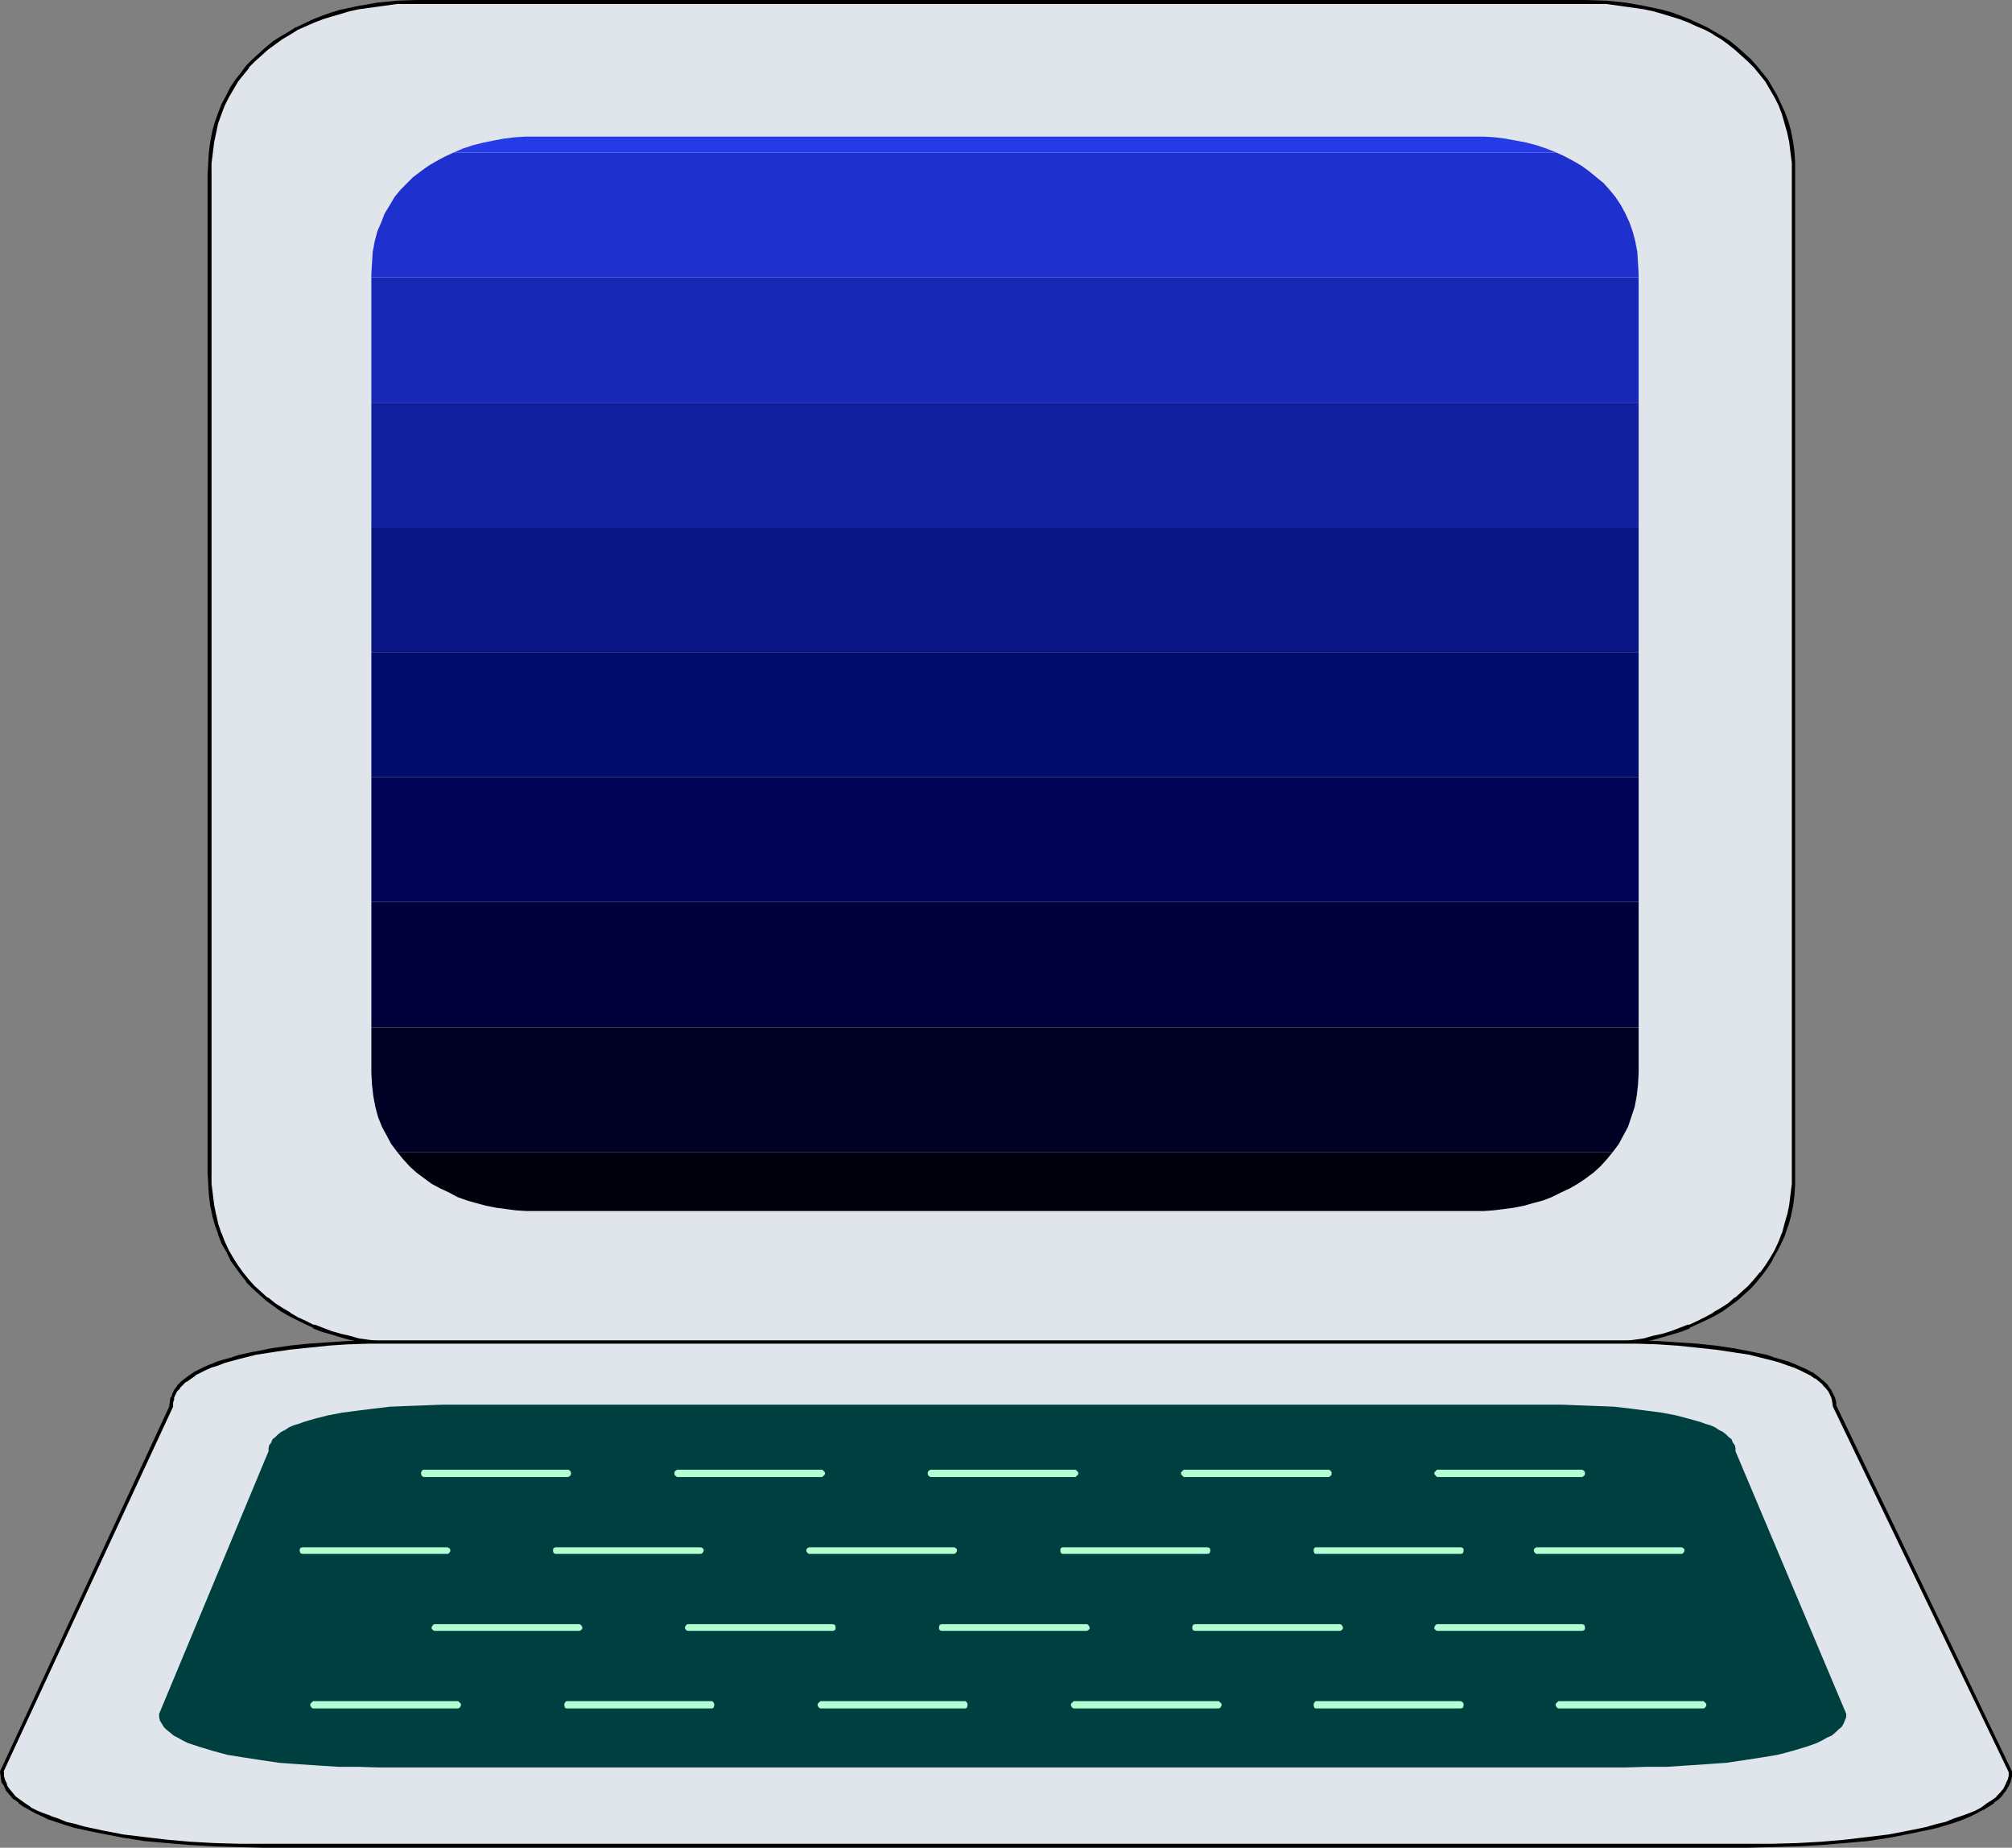
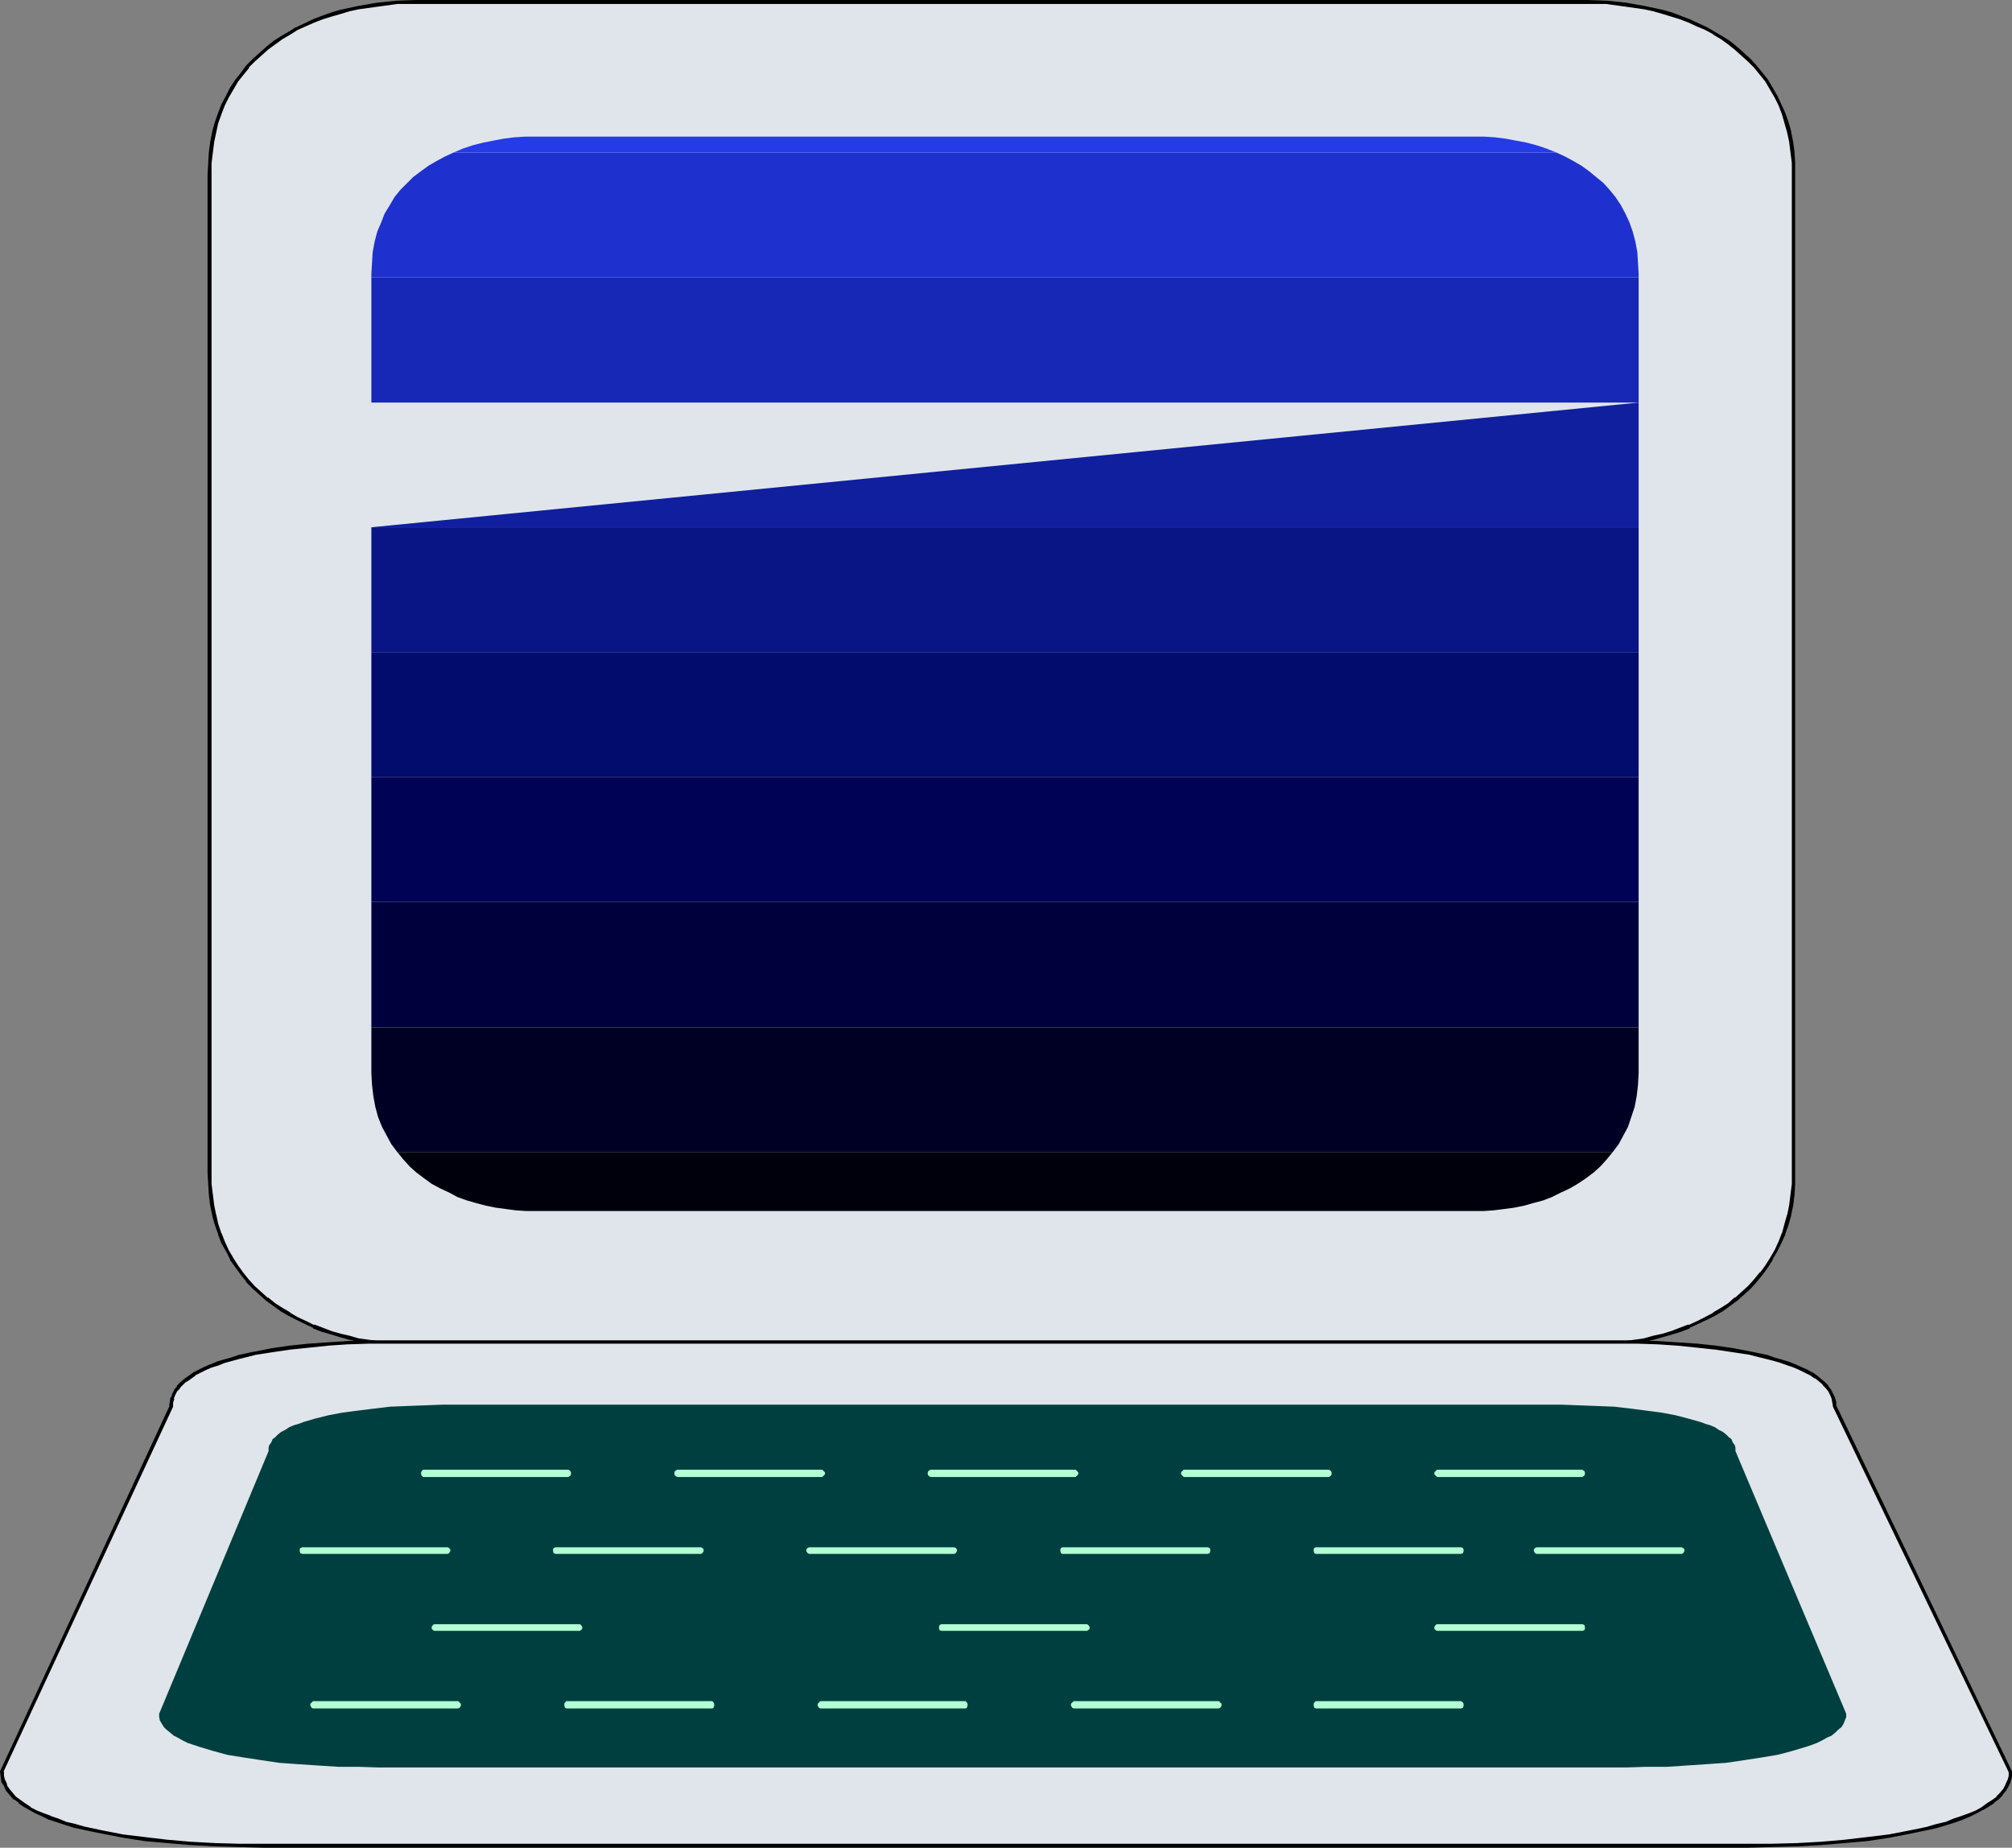
<svg xmlns="http://www.w3.org/2000/svg" xmlns:ns1="http://sodipodi.sourceforge.net/DTD/sodipodi-0.dtd" xmlns:ns2="http://www.inkscape.org/namespaces/inkscape" version="1.0" width="129.724mm" height="119.12mm" id="svg37" ns1:docname="Computer 28.wmf">
  <rect width="100%" height="100%" fill="#808080" stroke="none" />
  <ns1:namedview id="namedview37" pagecolor="#ffffff" bordercolor="#000000" borderopacity="0.25" ns2:showpageshadow="2" ns2:pageopacity="0.0" ns2:pagecheckerboard="0" ns2:deskcolor="#d1d1d1" ns2:document-units="mm" />
  <defs id="defs1">
    <pattern id="WMFhbasepattern" patternUnits="userSpaceOnUse" width="6" height="6" x="0" y="0" />
  </defs>
  <path style="fill:#dfe5eb;fill-opacity:1;fill-rule:evenodd;stroke:none" d="m 386.708,327.887 4.686,-0.162 4.686,-0.485 4.686,-0.808 2.262,-0.485 2.101,-0.485 2.262,-0.808 2.101,-0.646 2.101,-0.808 2.101,-0.97 1.939,-0.97 2.101,-0.97 1.778,-1.131 1.778,-1.293 1.778,-1.293 1.616,-1.454 1.616,-1.454 1.454,-1.616 1.454,-1.778 1.293,-1.616 1.131,-1.939 1.131,-1.939 0.97,-2.101 0.97,-2.101 0.646,-2.262 0.646,-2.262 0.485,-2.424 0.323,-2.586 0.162,-2.586 0.162,-2.586 V 42.501 l -0.162,-2.747 -0.162,-2.586 -0.323,-2.586 -0.485,-2.424 -0.646,-2.262 -0.646,-2.262 -0.97,-2.101 -0.97,-1.939 -1.131,-2.101 -1.131,-1.778 -1.293,-1.778 -1.454,-1.616 -1.454,-1.616 -1.616,-1.454 -1.616,-1.454 -1.778,-1.293 -1.778,-1.293 -1.778,-1.131 -2.101,-1.131 -1.939,-0.97 -2.101,-0.808 -2.101,-0.808 -2.101,-0.808 -2.262,-0.646 -2.101,-0.485 -2.262,-0.646 -4.686,-0.646 -4.686,-0.485 -4.686,-0.162 H 101.323 l -4.686,0.162 -4.686,0.485 -4.525,0.646 -2.262,0.646 -2.262,0.485 -2.101,0.646 -2.262,0.808 -2.101,0.808 -4.04,1.778 -1.939,1.131 -1.778,1.131 -1.939,1.293 -1.778,1.293 -1.454,1.454 -1.616,1.454 -1.616,1.616 -1.293,1.616 -1.293,1.778 -1.131,1.778 -1.131,2.101 -0.97,1.939 -0.97,2.101 -0.646,2.262 -0.646,2.262 -0.485,2.424 -0.323,2.586 -0.323,2.586 v 2.747 243.37 2.586 l 0.323,2.586 0.323,2.586 0.485,2.424 0.646,2.262 0.646,2.262 0.97,2.101 0.97,2.101 1.131,1.939 1.131,1.939 1.293,1.616 1.293,1.778 1.616,1.616 1.616,1.454 1.454,1.454 1.778,1.293 1.939,1.293 1.778,1.131 1.939,0.97 2.101,0.97 1.939,0.97 2.101,0.808 2.262,0.646 2.101,0.808 2.262,0.485 2.262,0.485 4.525,0.808 4.686,0.485 4.686,0.162 z" id="path1" />
  <path style="fill:#000000;fill-opacity:1;fill-rule:evenodd;stroke:none" d="m 386.708,328.21 4.686,-0.162 h 0.162 l 4.686,-0.485 4.525,-0.646 2.262,-0.485 v 0 l 2.262,-0.646 2.262,-0.646 2.101,-0.646 2.101,-0.808 v -0.162 l 2.101,-0.97 2.101,-0.97 1.939,-0.97 v 0 l 1.939,-1.131 1.778,-1.293 1.778,-1.293 v 0 l 1.616,-1.454 1.616,-1.454 1.454,-1.616 1.454,-1.778 v 0 l 1.293,-1.778 1.131,-1.778 v -0.162 l 1.131,-1.939 0.97,-1.939 0.97,-2.101 v -0.162 l 0.808,-2.262 0.646,-2.262 v -0.162 l 0.485,-2.262 0.323,-2.586 0.162,-2.586 v -0.162 -2.586 -243.37 -2.747 -0.162 l -0.162,-2.586 -0.323,-2.424 -0.485,-2.424 v -0.162 l -0.646,-2.262 -0.808,-2.262 v 0 l -0.97,-2.101 -0.97,-2.101 -1.131,-1.939 v 0 l -1.131,-1.939 -1.293,-1.616 v 0 l -1.454,-1.778 v 0 l -1.454,-1.616 -1.616,-1.454 -1.616,-1.454 v 0 l -1.778,-1.454 -1.778,-1.131 -1.939,-1.131 v 0 l -1.939,-1.131 -2.101,-0.97 -2.101,-0.97 v 0 l -2.101,-0.808 -2.101,-0.808 -2.262,-0.646 -2.262,-0.485 v 0 l -2.262,-0.485 -4.525,-0.808 -4.686,-0.485 h -0.162 L 386.708,0 H 101.323 l -4.686,0.162 v 0 L 91.95,0.646 87.264,1.454 85.002,1.939 v 0 l -2.262,0.485 -2.101,0.646 -2.262,0.808 -2.101,0.808 v 0 l -4.04,1.939 h -0.162 l -1.778,1.131 -1.939,1.131 -1.778,1.131 -1.778,1.454 v 0 l -1.616,1.454 -1.616,1.454 -1.616,1.616 v 0 l -1.293,1.778 -1.293,1.616 -1.293,1.939 v 0 l -0.97,1.939 -1.131,2.101 -0.808,2.101 v 0 l -0.808,2.262 -0.646,2.262 v 0.162 l -0.485,2.424 -0.323,2.424 -0.162,2.586 v 0.162 l -0.162,2.747 V 285.871 l 0.162,2.586 v 0.162 l 0.162,2.586 0.323,2.586 0.485,2.262 v 0.162 l 0.646,2.262 0.808,2.262 v 0.162 l 0.808,2.101 1.131,1.939 0.97,1.939 v 0.162 l 1.293,1.778 1.293,1.778 v 0 l 1.293,1.616 v 0.162 l 1.616,1.616 1.616,1.454 1.616,1.454 v 0 l 1.778,1.293 1.778,1.293 1.939,1.131 v 0 l 1.939,0.97 1.939,0.97 2.101,0.97 v 0.162 l 2.101,0.808 2.262,0.646 2.101,0.646 2.262,0.646 v 0 l 2.262,0.485 4.686,0.646 4.686,0.485 v 0 l 4.686,0.162 h 285.385 v -0.808 H 101.323 l -4.686,-0.162 h 0.162 l -4.686,-0.485 -4.686,-0.646 -2.262,-0.646 v 0 l -2.101,-0.485 -2.262,-0.646 -2.101,-0.808 -2.101,-0.808 v 0.162 l -1.939,-0.97 -2.101,-0.97 -1.939,-1.131 h 0.162 l -1.939,-1.131 -1.778,-1.131 -1.778,-1.454 v 0.162 l -1.616,-1.454 -1.616,-1.454 -1.454,-1.616 v 0 l -1.293,-1.616 v 0 l -1.293,-1.778 -1.131,-1.778 v 0 l -1.131,-1.939 -0.97,-2.101 -0.808,-2.101 v 0.162 l -0.808,-2.424 -0.485,-2.262 v 0.162 l -0.485,-2.424 -0.323,-2.586 -0.323,-2.586 v 0 -2.586 -243.37 -2.747 0 l 0.323,-2.586 0.323,-2.586 0.485,-2.262 v 0 l 0.485,-2.262 0.808,-2.262 v 0 l 0.808,-2.101 0.97,-1.939 1.131,-1.939 v 0 l 1.131,-1.939 1.293,-1.616 1.454,-1.778 h -0.162 l 1.454,-1.454 1.616,-1.454 1.616,-1.454 v 0 l 1.778,-1.293 1.778,-1.293 1.939,-1.131 1.778,-1.131 v 0 l 4.04,-1.778 v 0 L 78.699,4.686 80.8,4.04 83.062,3.394 85.163,2.747 v 0 l 2.262,-0.485 4.686,-0.646 4.686,-0.646 h -0.162 4.686 285.385 4.686 v 0 l 4.686,0.646 4.525,0.646 2.262,0.485 v 0 l 2.262,0.646 2.101,0.646 2.101,0.646 2.101,0.808 v 0 l 2.101,0.97 1.939,0.808 2.101,1.131 h -0.162 l 1.939,1.131 1.778,1.293 1.616,1.293 v 0 l 1.616,1.454 1.616,1.454 1.454,1.454 v 0 l 1.454,1.778 v 0 l 1.293,1.616 1.131,1.939 v 0 l 1.131,1.939 0.97,1.939 0.808,2.101 v 0 l 0.646,2.262 0.646,2.262 v 0 l 0.485,2.262 0.323,2.586 0.323,2.586 v 0 2.747 243.37 2.586 0 l -0.323,2.586 -0.323,2.586 -0.485,2.424 v -0.162 l -0.646,2.262 -0.646,2.424 v -0.162 l -0.808,2.101 -0.97,2.101 -1.131,1.939 v 0 l -1.131,1.778 -1.293,1.778 v -0.162 l -1.454,1.778 -1.454,1.616 -1.616,1.454 -1.616,1.454 v -0.162 l -1.616,1.454 -1.778,1.131 -1.939,1.131 h 0.162 l -2.101,1.131 -1.939,0.97 -2.101,0.97 v -0.162 l -2.101,0.808 -2.101,0.808 -2.101,0.646 -2.262,0.485 v 0 l -2.262,0.646 -4.525,0.646 -4.686,0.485 v 0 l -4.686,0.162 z" id="path2" />
  <path style="fill:#dfe5eb;fill-opacity:1;fill-rule:evenodd;stroke:none" d="m 425.977,449.733 h 5.979 l 5.979,-0.323 5.818,-0.323 5.818,-0.485 5.494,-0.485 5.171,-0.808 5.01,-0.808 2.424,-0.485 2.262,-0.485 2.262,-0.646 2.101,-0.646 1.939,-0.646 1.939,-0.646 1.778,-0.646 1.616,-0.808 1.454,-0.808 1.454,-0.808 1.131,-0.97 1.131,-0.808 0.97,-0.97 0.808,-1.131 0.646,-0.97 0.323,-1.131 0.323,-0.97 0.162,-1.293 -42.986,-89.042 v -0.97 l -0.323,-0.97 -0.323,-0.97 -0.485,-0.808 -0.646,-0.97 -0.808,-0.808 -0.808,-0.808 -1.131,-0.808 -1.131,-0.646 -1.131,-0.646 -1.454,-0.646 -1.454,-0.646 -1.616,-0.646 -1.616,-0.485 -1.778,-0.646 -1.778,-0.485 -3.878,-0.808 -4.04,-0.808 -4.363,-0.646 -4.686,-0.485 -4.686,-0.485 -4.848,-0.162 -4.848,-0.162 -5.01,-0.162 H 94.536 l -4.848,0.162 -5.01,0.162 -4.848,0.162 -4.686,0.485 -4.525,0.485 -4.363,0.646 -4.202,0.808 -3.878,0.808 -1.778,0.485 -1.778,0.646 -1.616,0.485 -1.616,0.646 -1.454,0.646 -1.293,0.646 -1.293,0.646 -1.131,0.646 -0.97,0.808 -0.97,0.808 -0.808,0.808 -0.646,0.97 -0.485,0.808 -0.323,0.97 -0.323,0.97 v 0.97 L 0.485,431.634 v 1.293 l 0.323,0.97 0.485,1.131 0.646,0.97 0.808,1.131 0.808,0.97 1.131,0.808 1.293,0.97 1.293,0.808 1.454,0.808 1.778,0.808 1.778,0.646 1.778,0.646 2.101,0.646 2.101,0.646 2.101,0.646 2.424,0.485 2.262,0.485 5.01,0.808 5.333,0.808 5.494,0.485 5.656,0.485 5.818,0.323 5.818,0.323 h 5.979 z" id="path3" />
  <path style="fill:#000000;fill-opacity:1;fill-rule:evenodd;stroke:none" d="m 425.977,450.218 5.979,-0.162 5.979,-0.162 5.818,-0.323 v 0 l 5.818,-0.485 5.494,-0.485 5.333,-0.808 5.01,-0.97 2.262,-0.485 2.424,-0.485 v 0 l 2.101,-0.485 2.101,-0.646 2.101,-0.646 1.778,-0.646 1.939,-0.808 v 0 l 1.616,-0.808 1.454,-0.808 h 0.162 l 1.293,-0.808 1.293,-0.808 v -0.162 l 1.131,-0.808 v 0 l 0.97,-0.97 v -0.162 l 0.808,-0.97 0.646,-1.131 0.485,-0.97 v -0.162 l 0.323,-1.131 v -1.293 l -42.824,-89.203 v 0.162 -0.97 l -0.323,-1.131 v 0 l -0.485,-0.97 -0.485,-0.97 -0.646,-0.808 v -0.162 l -0.808,-0.808 -0.97,-0.808 -0.97,-0.808 v 0 l -1.131,-0.808 h -0.162 l -1.131,-0.646 -1.454,-0.646 -1.454,-0.646 v 0 l -1.616,-0.646 -1.616,-0.485 -1.778,-0.485 -1.778,-0.646 -3.878,-0.808 v 0 l -4.202,-0.808 -4.363,-0.646 -4.525,-0.485 -4.848,-0.323 v 0 l -4.848,-0.323 -4.848,-0.162 h -5.01 -299.606 -4.848 l -5.01,0.162 -4.848,0.323 v 0 l -4.686,0.323 -4.686,0.485 -4.363,0.646 -4.04,0.808 h -0.162 l -3.717,0.808 -1.939,0.646 -1.778,0.485 -1.616,0.485 -1.454,0.646 h -0.162 l -1.454,0.646 -1.293,0.646 -1.293,0.646 v 0 l -1.131,0.808 -1.131,0.808 v 0 l -0.97,0.808 -0.808,0.808 v 0.162 l -0.646,0.808 -0.485,0.97 -0.323,0.97 h -0.162 l -0.162,1.131 -0.162,0.97 0.162,-0.162 L 0,431.634 l 0.162,1.293 0.162,1.131 v 0.162 l 0.646,0.97 0.485,1.131 0.808,0.97 0.162,0.162 0.808,0.97 h 0.162 l 1.131,0.808 v 0.162 l 1.131,0.808 1.454,0.808 v 0 l 1.454,0.808 1.778,0.808 v 0 l 1.616,0.808 h 0.162 l 1.939,0.646 1.939,0.646 2.101,0.646 2.262,0.485 v 0 l 2.262,0.485 2.424,0.485 5.01,0.97 5.171,0.808 5.494,0.485 5.656,0.485 h 0.162 l 5.818,0.323 5.818,0.162 5.979,0.162 H 425.977 v -0.97 H 64.155 58.176 l -5.818,-0.162 -5.818,-0.323 v 0 l -5.656,-0.485 -5.494,-0.646 -5.333,-0.646 -5.01,-0.97 -2.262,-0.485 -2.262,-0.485 v 0 l -2.262,-0.646 -2.101,-0.485 -1.939,-0.808 -1.939,-0.646 h 0.162 l -1.778,-0.646 v 0 l -1.616,-0.646 -1.616,-0.808 h 0.162 l -1.454,-0.97 -1.131,-0.808 v 0 l -1.131,-0.808 v 0 l -0.808,-0.97 v 0 l -0.808,-0.97 -0.646,-0.97 H 1.778 l -0.485,-1.131 v 0.162 l -0.323,-1.131 v 0.162 -1.293 l -0.162,0.162 41.37,-89.042 v -1.131 0.162 l 0.323,-0.97 h -0.162 l 0.323,-0.808 0.485,-0.97 v 0 l 0.808,-0.808 h -0.162 l 0.808,-0.808 v 0 l 0.808,-0.808 v 0.162 l 1.131,-0.808 1.131,-0.808 h -0.162 l 1.293,-0.646 1.293,-0.646 1.454,-0.646 v 0 l 1.616,-0.485 1.616,-0.646 1.778,-0.485 1.778,-0.485 3.878,-0.97 h -0.162 l 4.202,-0.646 4.363,-0.646 4.686,-0.485 4.686,-0.485 h -0.162 l 4.848,-0.323 5.01,-0.162 h 4.848 299.606 5.01 l 4.848,0.162 4.848,0.323 v 0 l 4.686,0.485 4.525,0.485 4.363,0.646 4.202,0.646 h -0.162 l 3.878,0.97 1.939,0.485 1.616,0.485 1.778,0.646 1.454,0.485 v 0 l 1.454,0.646 1.293,0.646 1.293,0.646 v 0 l 1.131,0.808 v -0.162 l 0.97,0.808 0.97,0.808 h -0.162 l 0.808,0.808 v 0 l 0.646,0.808 v 0 l 0.485,0.97 0.323,0.808 v 0 l 0.162,0.97 v -0.162 l 0.162,1.131 42.824,89.042 v -0.162 1.293 -0.162 l -0.323,1.131 v -0.162 l -0.485,1.131 v 0 l -0.485,0.97 -0.808,0.97 v 0 l -0.97,0.97 h 0.162 l -1.131,0.808 v 0 l -1.293,0.808 -1.293,0.97 v 0 l -1.454,0.808 -1.616,0.646 v 0 l -1.778,0.646 -1.939,0.646 -1.939,0.808 -2.101,0.485 -2.262,0.646 h 0.162 l -2.262,0.485 -2.424,0.485 -5.01,0.97 -5.333,0.646 -5.494,0.646 -5.656,0.485 v 0 l -5.818,0.323 -5.979,0.162 h -5.979 z" id="path4" />
  <path style="fill:#003f3f;fill-opacity:1;fill-rule:evenodd;stroke:none" d="m 396.243,430.664 5.01,-0.162 h 5.01 l 4.848,-0.323 4.848,-0.323 4.686,-0.323 4.363,-0.646 4.202,-0.646 3.878,-0.646 1.939,-0.485 1.778,-0.485 1.616,-0.485 1.616,-0.485 1.454,-0.485 1.293,-0.485 1.293,-0.646 1.131,-0.646 1.131,-0.485 0.97,-0.808 0.646,-0.646 0.808,-0.646 0.485,-0.808 0.323,-0.808 0.323,-0.808 v -0.808 l -26.987,-63.994 v -0.808 l -0.162,-0.646 -0.485,-0.646 -0.323,-0.808 -0.646,-0.485 -0.646,-0.646 -0.808,-0.646 -0.97,-0.485 -0.97,-0.646 -1.131,-0.485 -1.131,-0.323 -1.293,-0.485 -2.909,-0.808 -3.07,-0.808 -3.394,-0.646 -3.717,-0.485 -3.717,-0.485 -4.202,-0.485 -4.04,-0.162 -4.363,-0.162 -4.202,-0.162 h -4.363 -264.377 -4.363 l -4.202,0.162 -4.363,0.162 -4.04,0.162 -4.04,0.485 -3.878,0.485 -3.717,0.485 -3.394,0.646 -3.232,0.808 -2.747,0.808 -1.293,0.485 -1.131,0.323 -1.131,0.485 -0.97,0.646 -0.97,0.485 -0.808,0.646 -0.646,0.646 -0.646,0.485 -0.323,0.808 -0.485,0.646 -0.162,0.646 v 0.808 l -26.664,63.994 v 0.808 l 0.162,0.808 0.485,0.808 0.485,0.808 0.646,0.646 0.808,0.646 0.97,0.808 0.97,0.485 1.131,0.646 1.293,0.646 1.454,0.485 1.454,0.485 1.616,0.485 1.616,0.485 1.778,0.485 1.778,0.485 4.04,0.646 4.202,0.646 4.363,0.646 4.525,0.323 4.848,0.323 5.01,0.323 h 4.848 l 5.01,0.162 z" id="path5" />
  <path style="fill:#b2ffd4;fill-opacity:1;fill-rule:evenodd;stroke:none" d="m 103.424,358.106 h -0.323 l -0.323,0.323 -0.162,0.323 v 0.485 l 0.162,0.323 0.323,0.323 h 35.39 l 0.485,-0.323 0.162,-0.323 v -0.485 l -0.162,-0.323 -0.485,-0.323 h -0.162 z" id="path6" />
  <path style="fill:#b2ffd4;fill-opacity:1;fill-rule:evenodd;stroke:none" d="m 165.155,358.106 h -0.162 l -0.485,0.323 -0.162,0.323 v 0.485 l 0.162,0.323 0.485,0.323 h 35.39 l 0.323,-0.323 0.323,-0.323 v -0.485 l -0.323,-0.323 -0.323,-0.323 h -0.323 z" id="path7" />
  <path style="fill:#b2ffd4;fill-opacity:1;fill-rule:evenodd;stroke:none" d="m 226.886,358.106 h -0.162 l -0.485,0.323 -0.162,0.323 v 0.485 l 0.162,0.323 0.485,0.323 h 35.39 l 0.323,-0.323 0.323,-0.323 v -0.485 l -0.323,-0.323 -0.323,-0.323 h -0.323 z" id="path8" />
  <path style="fill:#b2ffd4;fill-opacity:1;fill-rule:evenodd;stroke:none" d="m 288.779,358.106 h -0.323 l -0.323,0.323 -0.323,0.323 v 0.485 l 0.323,0.323 0.323,0.323 h 35.39 l 0.485,-0.323 0.162,-0.323 v -0.485 l -0.162,-0.323 -0.485,-0.323 h -0.162 z" id="path9" />
  <path style="fill:#b2ffd4;fill-opacity:1;fill-rule:evenodd;stroke:none" d="m 350.51,358.106 h -0.323 l -0.323,0.323 -0.323,0.323 v 0.485 l 0.323,0.323 0.323,0.323 h 35.39 l 0.485,-0.323 0.162,-0.323 v -0.485 l -0.162,-0.323 -0.485,-0.323 h -0.162 z" id="path10" />
  <path style="fill:#b2ffd4;fill-opacity:1;fill-rule:evenodd;stroke:none" d="m 73.851,377.013 h -0.162 l -0.485,0.162 -0.162,0.323 v 0.485 l 0.162,0.485 0.485,0.162 h 35.39 l 0.323,-0.162 0.323,-0.485 v -0.485 l -0.323,-0.323 -0.323,-0.162 h -0.323 z" id="path11" />
  <path style="fill:#b2ffd4;fill-opacity:1;fill-rule:evenodd;stroke:none" d="m 135.582,377.013 h -0.162 l -0.485,0.162 -0.162,0.323 v 0.485 l 0.162,0.485 0.485,0.162 h 35.39 l 0.323,-0.162 0.323,-0.485 v -0.485 l -0.323,-0.323 -0.323,-0.162 h -0.323 z" id="path12" />
  <path style="fill:#b2ffd4;fill-opacity:1;fill-rule:evenodd;stroke:none" d="m 197.475,377.013 h -0.323 l -0.323,0.162 -0.323,0.323 v 0.485 l 0.323,0.485 0.323,0.162 h 35.39 l 0.323,-0.162 0.323,-0.485 v -0.485 l -0.323,-0.323 -0.323,-0.162 h -0.162 z" id="path13" />
  <path style="fill:#b2ffd4;fill-opacity:1;fill-rule:evenodd;stroke:none" d="m 259.206,377.013 h -0.323 l -0.323,0.162 -0.162,0.323 v 0.485 l 0.162,0.485 0.323,0.162 h 35.39 l 0.485,-0.162 0.162,-0.485 v -0.485 l -0.162,-0.323 -0.485,-0.162 h -0.162 z" id="path14" />
  <path style="fill:#b2ffd4;fill-opacity:1;fill-rule:evenodd;stroke:none" d="m 320.937,377.013 h -0.323 l -0.323,0.162 -0.162,0.323 v 0.485 l 0.162,0.485 0.323,0.162 h 35.39 l 0.485,-0.162 0.162,-0.485 v -0.485 l -0.162,-0.323 -0.485,-0.162 h -0.162 z" id="path15" />
  <path style="fill:#b2ffd4;fill-opacity:1;fill-rule:evenodd;stroke:none" d="m 350.51,395.759 h -0.323 l -0.323,0.162 -0.323,0.485 v 0.485 l 0.323,0.323 0.323,0.162 h 35.39 l 0.485,-0.162 0.162,-0.323 v -0.485 l -0.162,-0.485 -0.485,-0.162 h -0.162 z" id="path16" />
  <path style="fill:#b2ffd4;fill-opacity:1;fill-rule:evenodd;stroke:none" d="m 106.009,395.759 h -0.162 l -0.323,0.162 -0.323,0.485 v 0.485 l 0.323,0.323 0.323,0.162 h 35.39 l 0.323,-0.162 0.323,-0.323 v -0.485 l -0.323,-0.485 -0.323,-0.162 h -0.323 z" id="path17" />
-   <path style="fill:#b2ffd4;fill-opacity:1;fill-rule:evenodd;stroke:none" d="m 167.902,395.759 h -0.323 l -0.323,0.162 -0.323,0.485 v 0.485 l 0.323,0.323 0.323,0.162 h 35.39 l 0.485,-0.162 0.162,-0.323 v -0.485 l -0.162,-0.485 -0.485,-0.162 h -0.162 z" id="path18" />
  <path style="fill:#b2ffd4;fill-opacity:1;fill-rule:evenodd;stroke:none" d="m 229.633,395.759 h -0.162 l -0.485,0.162 -0.162,0.485 v 0.485 l 0.162,0.323 0.485,0.162 h 35.39 l 0.323,-0.162 0.323,-0.323 v -0.485 l -0.323,-0.485 -0.323,-0.162 h -0.323 z" id="path19" />
-   <path style="fill:#b2ffd4;fill-opacity:1;fill-rule:evenodd;stroke:none" d="m 291.364,395.759 h -0.162 l -0.485,0.162 -0.162,0.485 v 0.485 l 0.162,0.323 0.485,0.162 h 35.39 l 0.323,-0.162 0.323,-0.323 v -0.485 l -0.323,-0.485 -0.323,-0.162 h -0.323 z" id="path20" />
  <path style="fill:#b2ffd4;fill-opacity:1;fill-rule:evenodd;stroke:none" d="m 320.937,414.504 h -0.323 l -0.323,0.323 -0.162,0.323 v 0.485 l 0.162,0.485 0.323,0.162 h 35.39 l 0.485,-0.162 0.162,-0.485 v -0.485 l -0.162,-0.323 -0.485,-0.323 h -0.162 z" id="path21" />
  <path style="fill:#b2ffd4;fill-opacity:1;fill-rule:evenodd;stroke:none" d="m 76.598,414.504 h -0.323 l -0.323,0.323 -0.323,0.323 v 0.485 l 0.323,0.485 0.323,0.162 h 35.39 l 0.323,-0.162 0.323,-0.485 v -0.485 l -0.323,-0.323 -0.323,-0.323 h -0.162 z" id="path22" />
  <path style="fill:#b2ffd4;fill-opacity:1;fill-rule:evenodd;stroke:none" d="m 138.329,414.504 h -0.323 l -0.323,0.323 -0.162,0.323 v 0.485 l 0.162,0.485 0.323,0.162 h 35.552 l 0.323,-0.162 0.162,-0.485 v -0.485 l -0.162,-0.323 -0.323,-0.323 h -0.323 z" id="path23" />
  <path style="fill:#b2ffd4;fill-opacity:1;fill-rule:evenodd;stroke:none" d="m 200.061,414.504 h -0.162 l -0.323,0.323 -0.323,0.323 v 0.485 l 0.323,0.485 0.323,0.162 h 35.39 l 0.323,-0.162 0.162,-0.485 v -0.485 l -0.162,-0.323 -0.323,-0.323 h -0.323 z" id="path24" />
  <path style="fill:#b2ffd4;fill-opacity:1;fill-rule:evenodd;stroke:none" d="m 261.792,414.504 h -0.162 l -0.323,0.323 -0.323,0.323 v 0.485 l 0.323,0.485 0.323,0.162 h 35.39 l 0.323,-0.162 0.323,-0.485 v -0.485 l -0.323,-0.323 -0.323,-0.323 h -0.323 z" id="path25" />
  <path style="fill:#b2ffd4;fill-opacity:1;fill-rule:evenodd;stroke:none" d="m 374.75,377.013 h -0.323 l -0.323,0.162 -0.323,0.323 v 0.485 l 0.323,0.485 0.323,0.162 h 35.39 l 0.323,-0.162 0.323,-0.485 v -0.485 l -0.323,-0.323 -0.323,-0.162 h -0.162 z" id="path26" />
-   <path style="fill:#b2ffd4;fill-opacity:1;fill-rule:evenodd;stroke:none" d="m 379.921,414.504 h -0.162 l -0.323,0.323 -0.323,0.323 v 0.485 l 0.323,0.485 0.323,0.162 h 35.39 l 0.323,-0.162 0.323,-0.485 v -0.485 l -0.323,-0.323 -0.323,-0.323 h -0.162 z" id="path27" />
  <path style="fill:#1e31ce;fill-opacity:1;fill-rule:evenodd;stroke:none" d="m 90.496,66.741 v 0.808 H 399.313 v -0.808 l -0.162,-2.747 -0.162,-2.586 -0.485,-2.586 -0.646,-2.424 -0.808,-2.262 -0.97,-2.101 -1.131,-2.101 -1.293,-1.939 -1.454,-1.778 -1.454,-1.616 -1.778,-1.454 -1.778,-1.454 -1.778,-1.293 -1.939,-1.131 -2.101,-1.131 -2.101,-0.97 H 110.534 l -2.101,0.97 -2.101,1.131 -1.939,1.131 -1.778,1.293 -1.939,1.454 -1.454,1.454 -1.616,1.616 -1.454,1.778 -1.131,1.939 -1.293,2.101 -0.808,2.101 -0.97,2.262 -0.646,2.424 -0.485,2.586 -0.162,2.586 z" id="path28" />
  <path style="fill:#1728b6;fill-opacity:1;fill-rule:evenodd;stroke:none" d="M 90.496,98.091 H 399.313 V 67.549 H 90.496 Z" id="path29" />
-   <path style="fill:#101f9e;fill-opacity:1;fill-rule:evenodd;stroke:none" d="M 90.496,128.472 H 399.313 V 98.091 H 90.496 Z" id="path30" />
+   <path style="fill:#101f9e;fill-opacity:1;fill-rule:evenodd;stroke:none" d="M 90.496,128.472 H 399.313 V 98.091 Z" id="path30" />
  <path style="fill:#091585;fill-opacity:1;fill-rule:evenodd;stroke:none" d="M 90.496,159.014 H 399.313 V 128.472 H 90.496 Z" id="path31" />
  <path style="fill:#020c6d;fill-opacity:1;fill-rule:evenodd;stroke:none" d="M 90.496,189.395 H 399.313 V 159.014 H 90.496 Z" id="path32" />
  <path style="fill:#000255;fill-opacity:1;fill-rule:evenodd;stroke:none" d="M 90.496,219.776 H 399.313 V 189.395 H 90.496 Z" id="path33" />
  <path style="fill:#00003d;fill-opacity:1;fill-rule:evenodd;stroke:none" d="M 90.496,250.319 H 399.313 V 219.776 H 90.496 Z" id="path34" />
  <path style="fill:#000024;fill-opacity:1;fill-rule:evenodd;stroke:none" d="m 90.496,261.469 0.162,2.909 0.323,2.747 0.485,2.586 0.646,2.424 0.97,2.424 1.131,2.101 1.131,2.101 1.454,1.939 H 393.011 l 1.454,-1.939 1.131,-2.101 1.131,-2.101 0.808,-2.424 0.808,-2.424 0.485,-2.586 0.323,-2.747 0.162,-2.909 V 250.319 H 90.496 Z" id="path35" />
  <path style="fill:#00000c;fill-opacity:1;fill-rule:evenodd;stroke:none" d="m 130.734,295.082 h 228.341 2.424 l 2.424,-0.162 2.586,-0.323 2.424,-0.323 2.424,-0.485 2.262,-0.646 2.424,-0.646 2.101,-0.808 2.262,-1.131 2.101,-0.97 1.939,-1.131 1.939,-1.293 1.939,-1.454 1.616,-1.454 1.616,-1.778 1.454,-1.778 H 96.798 l 1.454,1.778 1.616,1.778 1.616,1.454 1.939,1.454 1.778,1.293 2.101,1.131 2.101,0.97 2.101,1.131 2.262,0.808 2.262,0.646 2.424,0.646 2.424,0.485 2.424,0.323 2.424,0.323 2.586,0.162 z" id="path36" />
  <path style="fill:#253be7;fill-opacity:1;fill-rule:evenodd;stroke:none" d="m 359.075,33.29 h -228.341 -2.747 l -2.586,0.162 -2.586,0.323 -2.586,0.485 -2.424,0.485 -2.586,0.646 -2.424,0.808 -2.262,0.97 h 268.74 l -2.424,-0.97 -2.424,-0.808 -2.424,-0.646 -2.586,-0.485 -2.586,-0.485 -2.586,-0.323 -2.586,-0.162 z" id="path37" />
</svg>